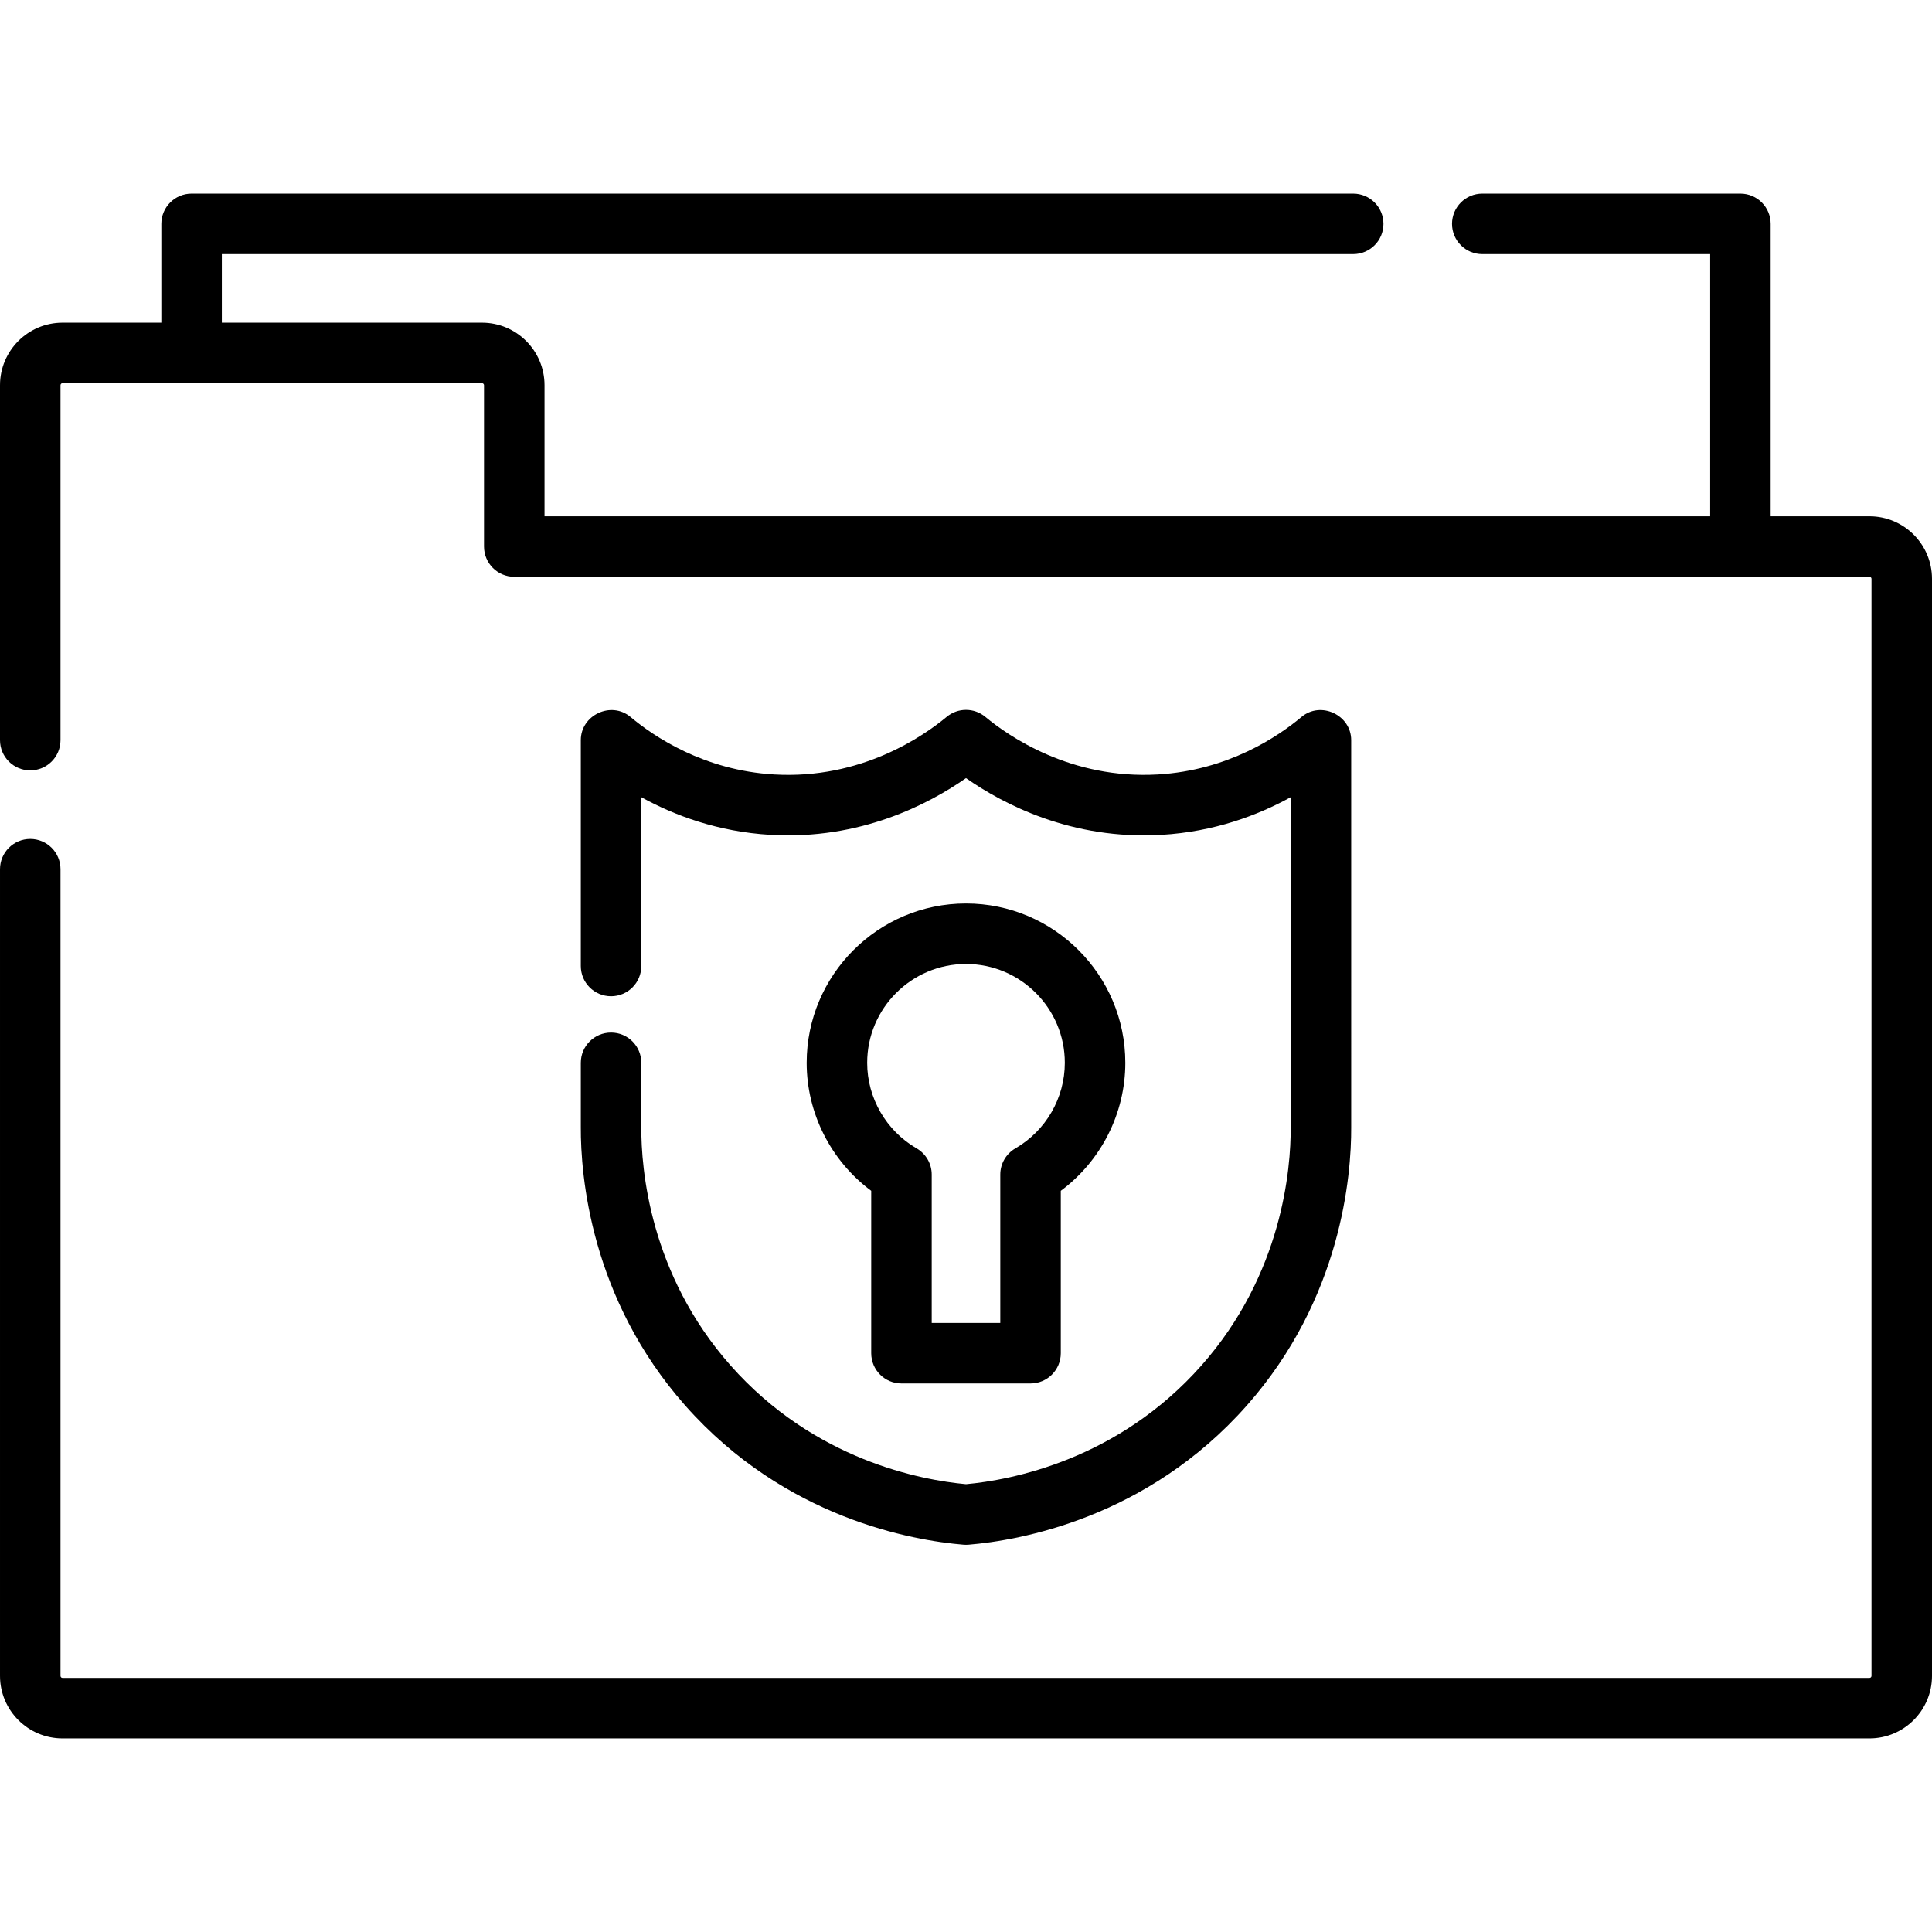
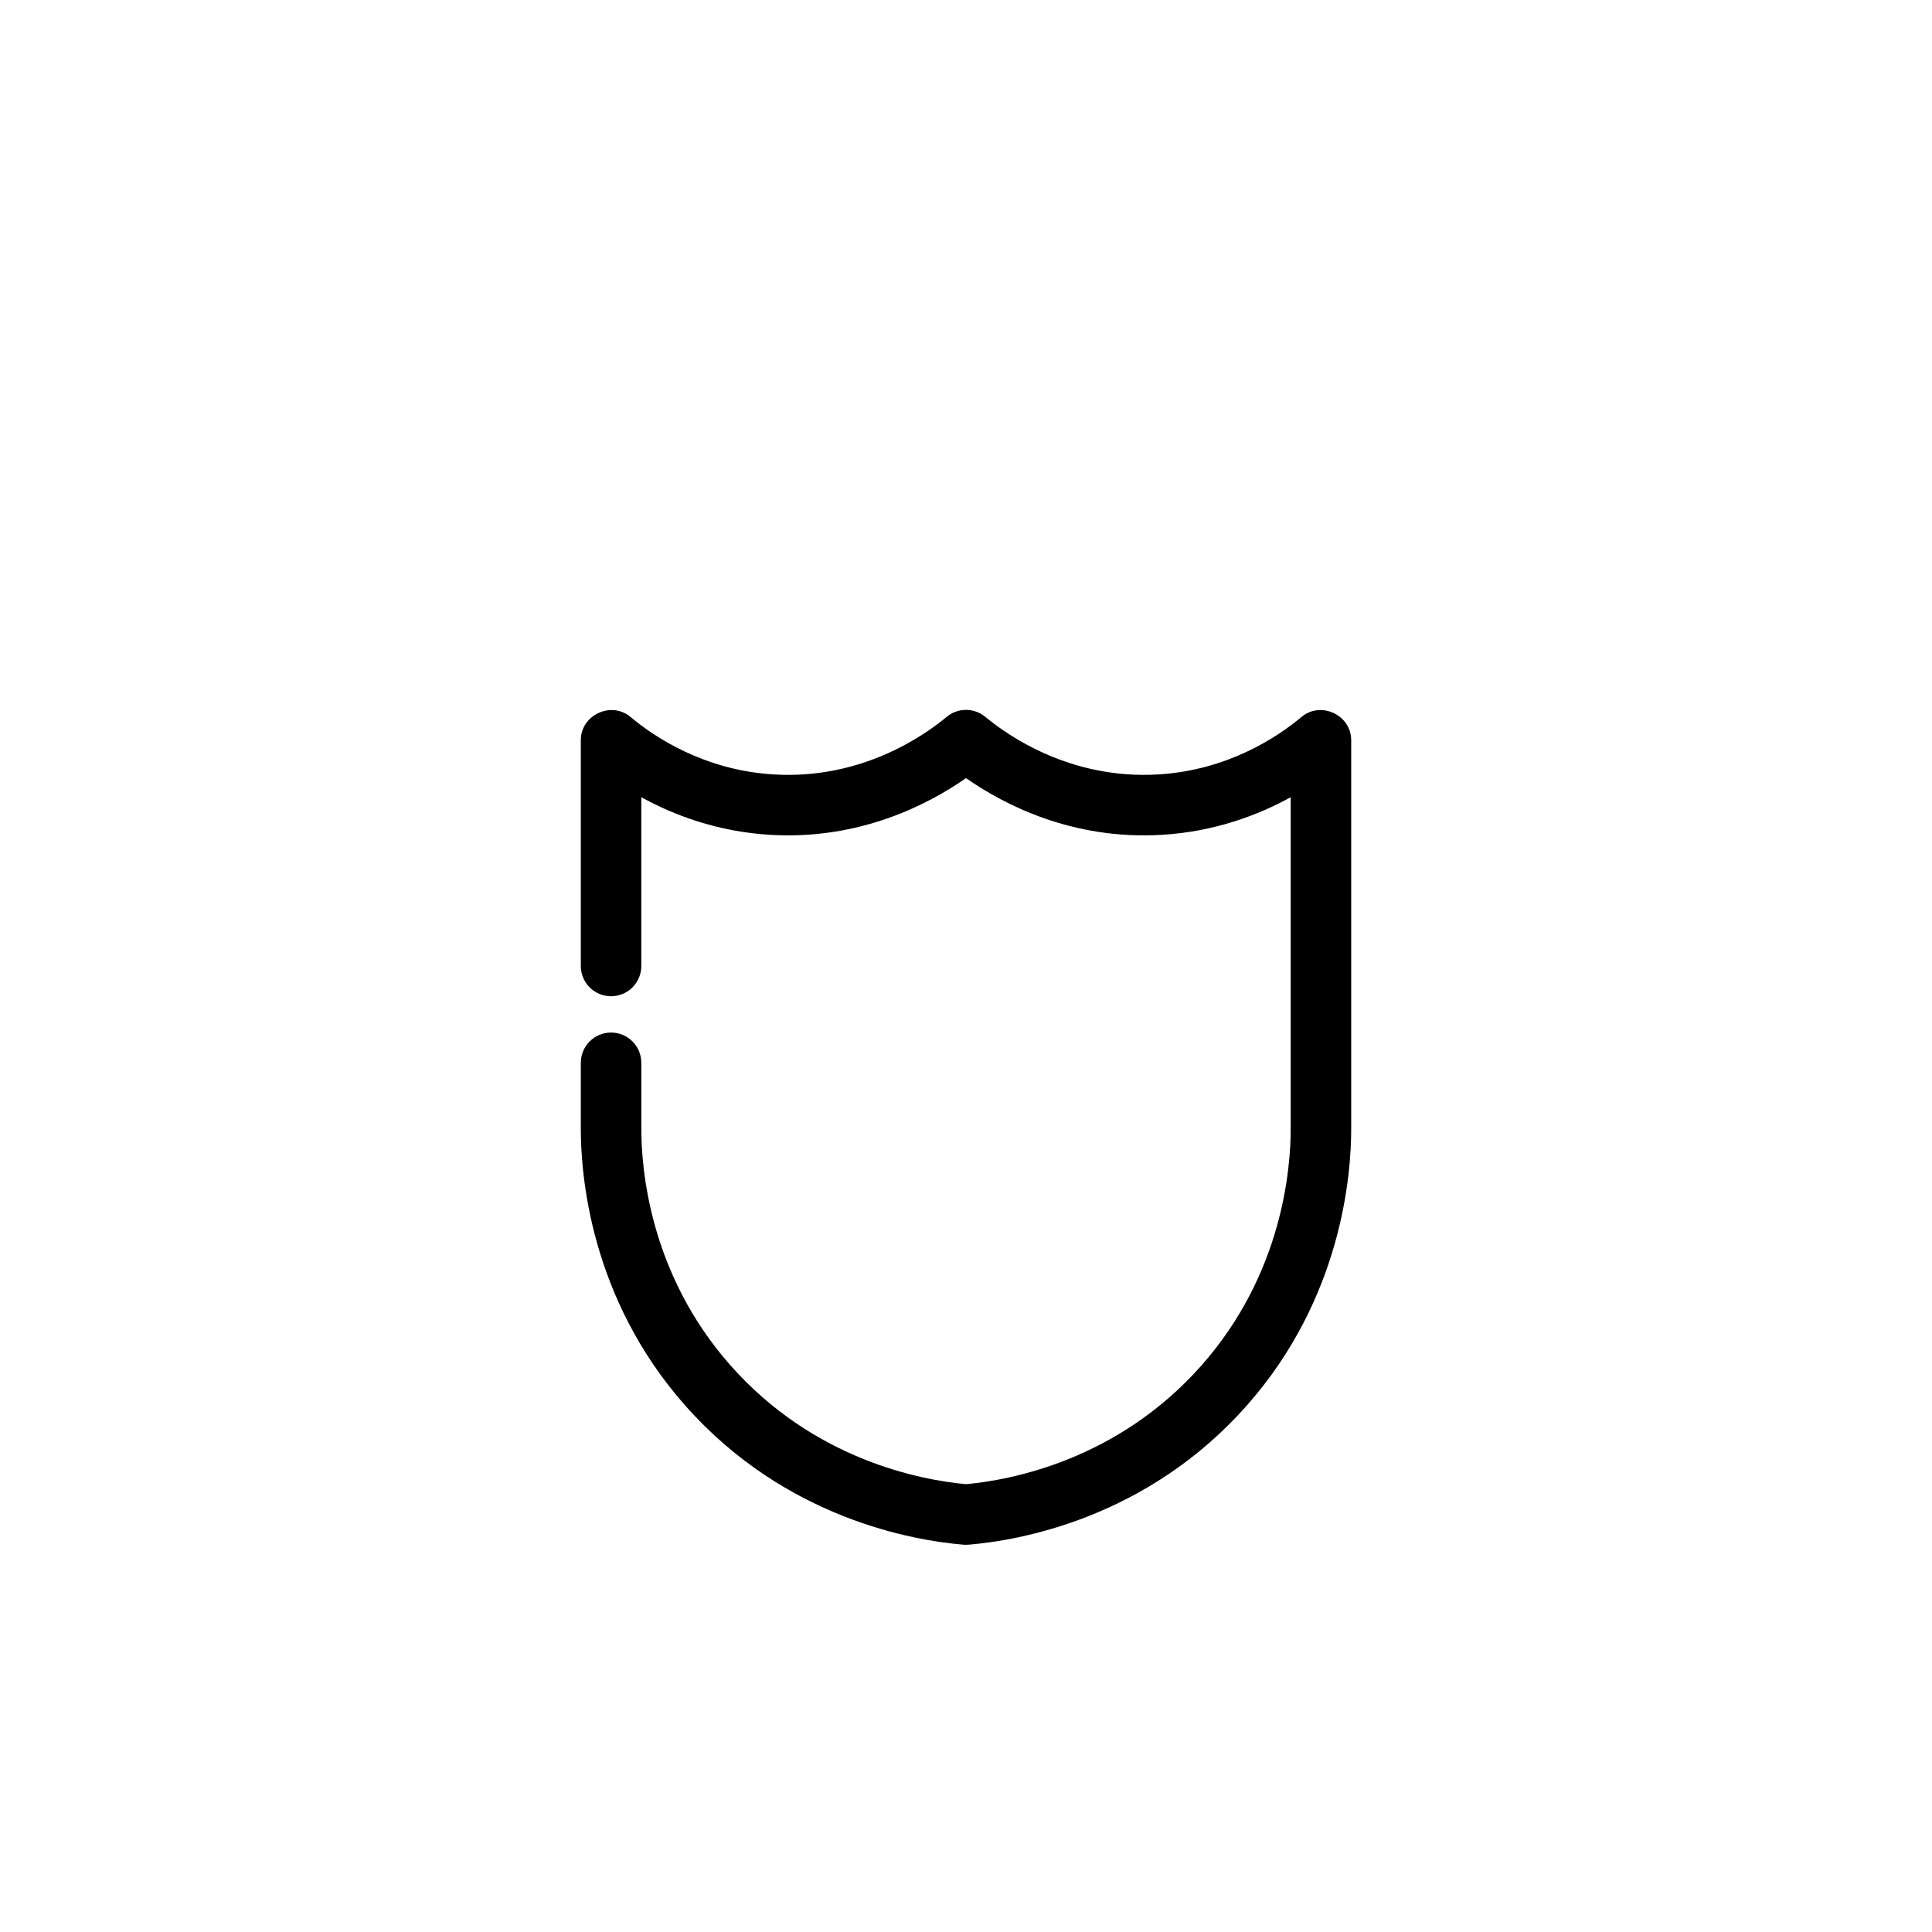
<svg xmlns="http://www.w3.org/2000/svg" fill="#000000" height="800px" width="800px" version="1.1" id="Layer_1" viewBox="0 0 512 512" xml:space="preserve">
  <g>
    <g>
-       <path d="M495.432,136.818h-26.188V59.324c0-4.428-3.588-8.017-8.017-8.017h-68.409c-4.428,0-8.017,3.588-8.017,8.017    c0,4.428,3.588,8.017,8.017,8.017h60.393v69.478h-308.91v-34.739c0-9.136-7.432-16.568-16.568-16.568H58.789V67.34h299.825    c4.428,0,8.017-3.588,8.017-8.017c0-4.428-3.588-8.017-8.017-8.017H50.772c-4.427,0-8.017,3.588-8.017,8.017v26.188H16.568    C7.432,85.511,0,92.943,0,102.079v94.063c0,4.428,3.589,8.017,8.017,8.017c4.427,0,8.017-3.588,8.017-8.017v-94.063    c0-0.294,0.239-0.534,0.534-0.534h111.165c0.295,0,0.534,0.241,0.534,0.534v42.756c0,4.428,3.589,8.017,8.017,8.017h359.148    c0.294,0,0.534,0.24,0.534,0.534v290.739c0,0.294-0.241,0.534-0.534,0.534H16.568c-0.295,0-0.534-0.241-0.534-0.534V230.347    c0-4.428-3.589-8.017-8.017-8.017c-4.427,0-8.017,3.588-8.017,8.017v213.779c0,9.136,7.432,16.568,16.568,16.568h478.864    c9.136,0,16.568-7.432,16.568-16.568V153.386C512,144.25,504.568,136.818,495.432,136.818z" />
-     </g>
+       </g>
  </g>
  <g>
    <g>
      <path d="M344.914,189.998c-6.239,5.228-19.481,14.161-38.073,15.243c-23.086,1.345-39.66-10.224-45.712-15.261    c-2.973-2.473-7.286-2.473-10.257,0c-6.051,5.038-22.619,16.619-45.712,15.261c-18.593-1.083-31.835-10.016-38.073-15.243    c-5.117-4.292-13.166-0.518-13.166,6.144V256c0,4.428,3.589,8.017,8.017,8.017s8.017-3.588,8.017-8.017v-44.731    c8.671,4.777,20.242,9.16,34.272,9.978c23.75,1.384,41.92-8.146,51.774-15.038c9.854,6.891,28.011,16.429,51.774,15.038    c14.029-0.818,25.601-5.201,34.272-9.978v87.522c0.048,10.867-2.16,38.769-23.642,63.064    c-22.218,25.128-50.56,30.383-62.404,31.467c-11.844-1.085-40.185-6.341-62.403-31.467c-21.483-24.295-23.69-52.196-23.643-63.099    v-17.102c0-4.428-3.589-8.017-8.017-8.017s-8.017,3.588-8.017,8.017v17.067c-0.056,12.706,2.529,45.326,27.664,73.755    c26.495,29.964,60.403,35.776,73.753,36.884c0.22,0.018,0.441,0.027,0.663,0.027s0.443-0.01,0.663-0.027    c13.348-1.108,47.258-6.92,73.752-36.884c25.137-28.427,27.721-61.048,27.665-73.719V196.142    C358.079,189.481,350.031,185.704,344.914,189.998z" />
    </g>
  </g>
  <g>
    <g>
-       <path d="M256,239.432c-23.281,0-42.221,18.941-42.221,42.221c0,13.41,6.45,26.017,17.102,33.926v43.035    c0,4.428,3.589,8.017,8.017,8.017h34.205c4.428,0,8.017-3.588,8.017-8.017v-43.035c10.653-7.909,17.102-20.515,17.102-33.926    C298.221,258.373,279.281,239.432,256,239.432z M269.086,304.333c-2.476,1.433-4.001,4.077-4.001,6.938v39.326h-18.171v-39.326    c0-2.861-1.524-5.505-4.001-6.938c-8.081-4.677-13.101-13.368-13.101-22.68c0-14.441,11.748-26.188,26.188-26.188    c14.441,0,26.188,11.747,26.188,26.188C282.188,290.966,277.168,299.657,269.086,304.333z" />
-     </g>
+       </g>
  </g>
</svg>